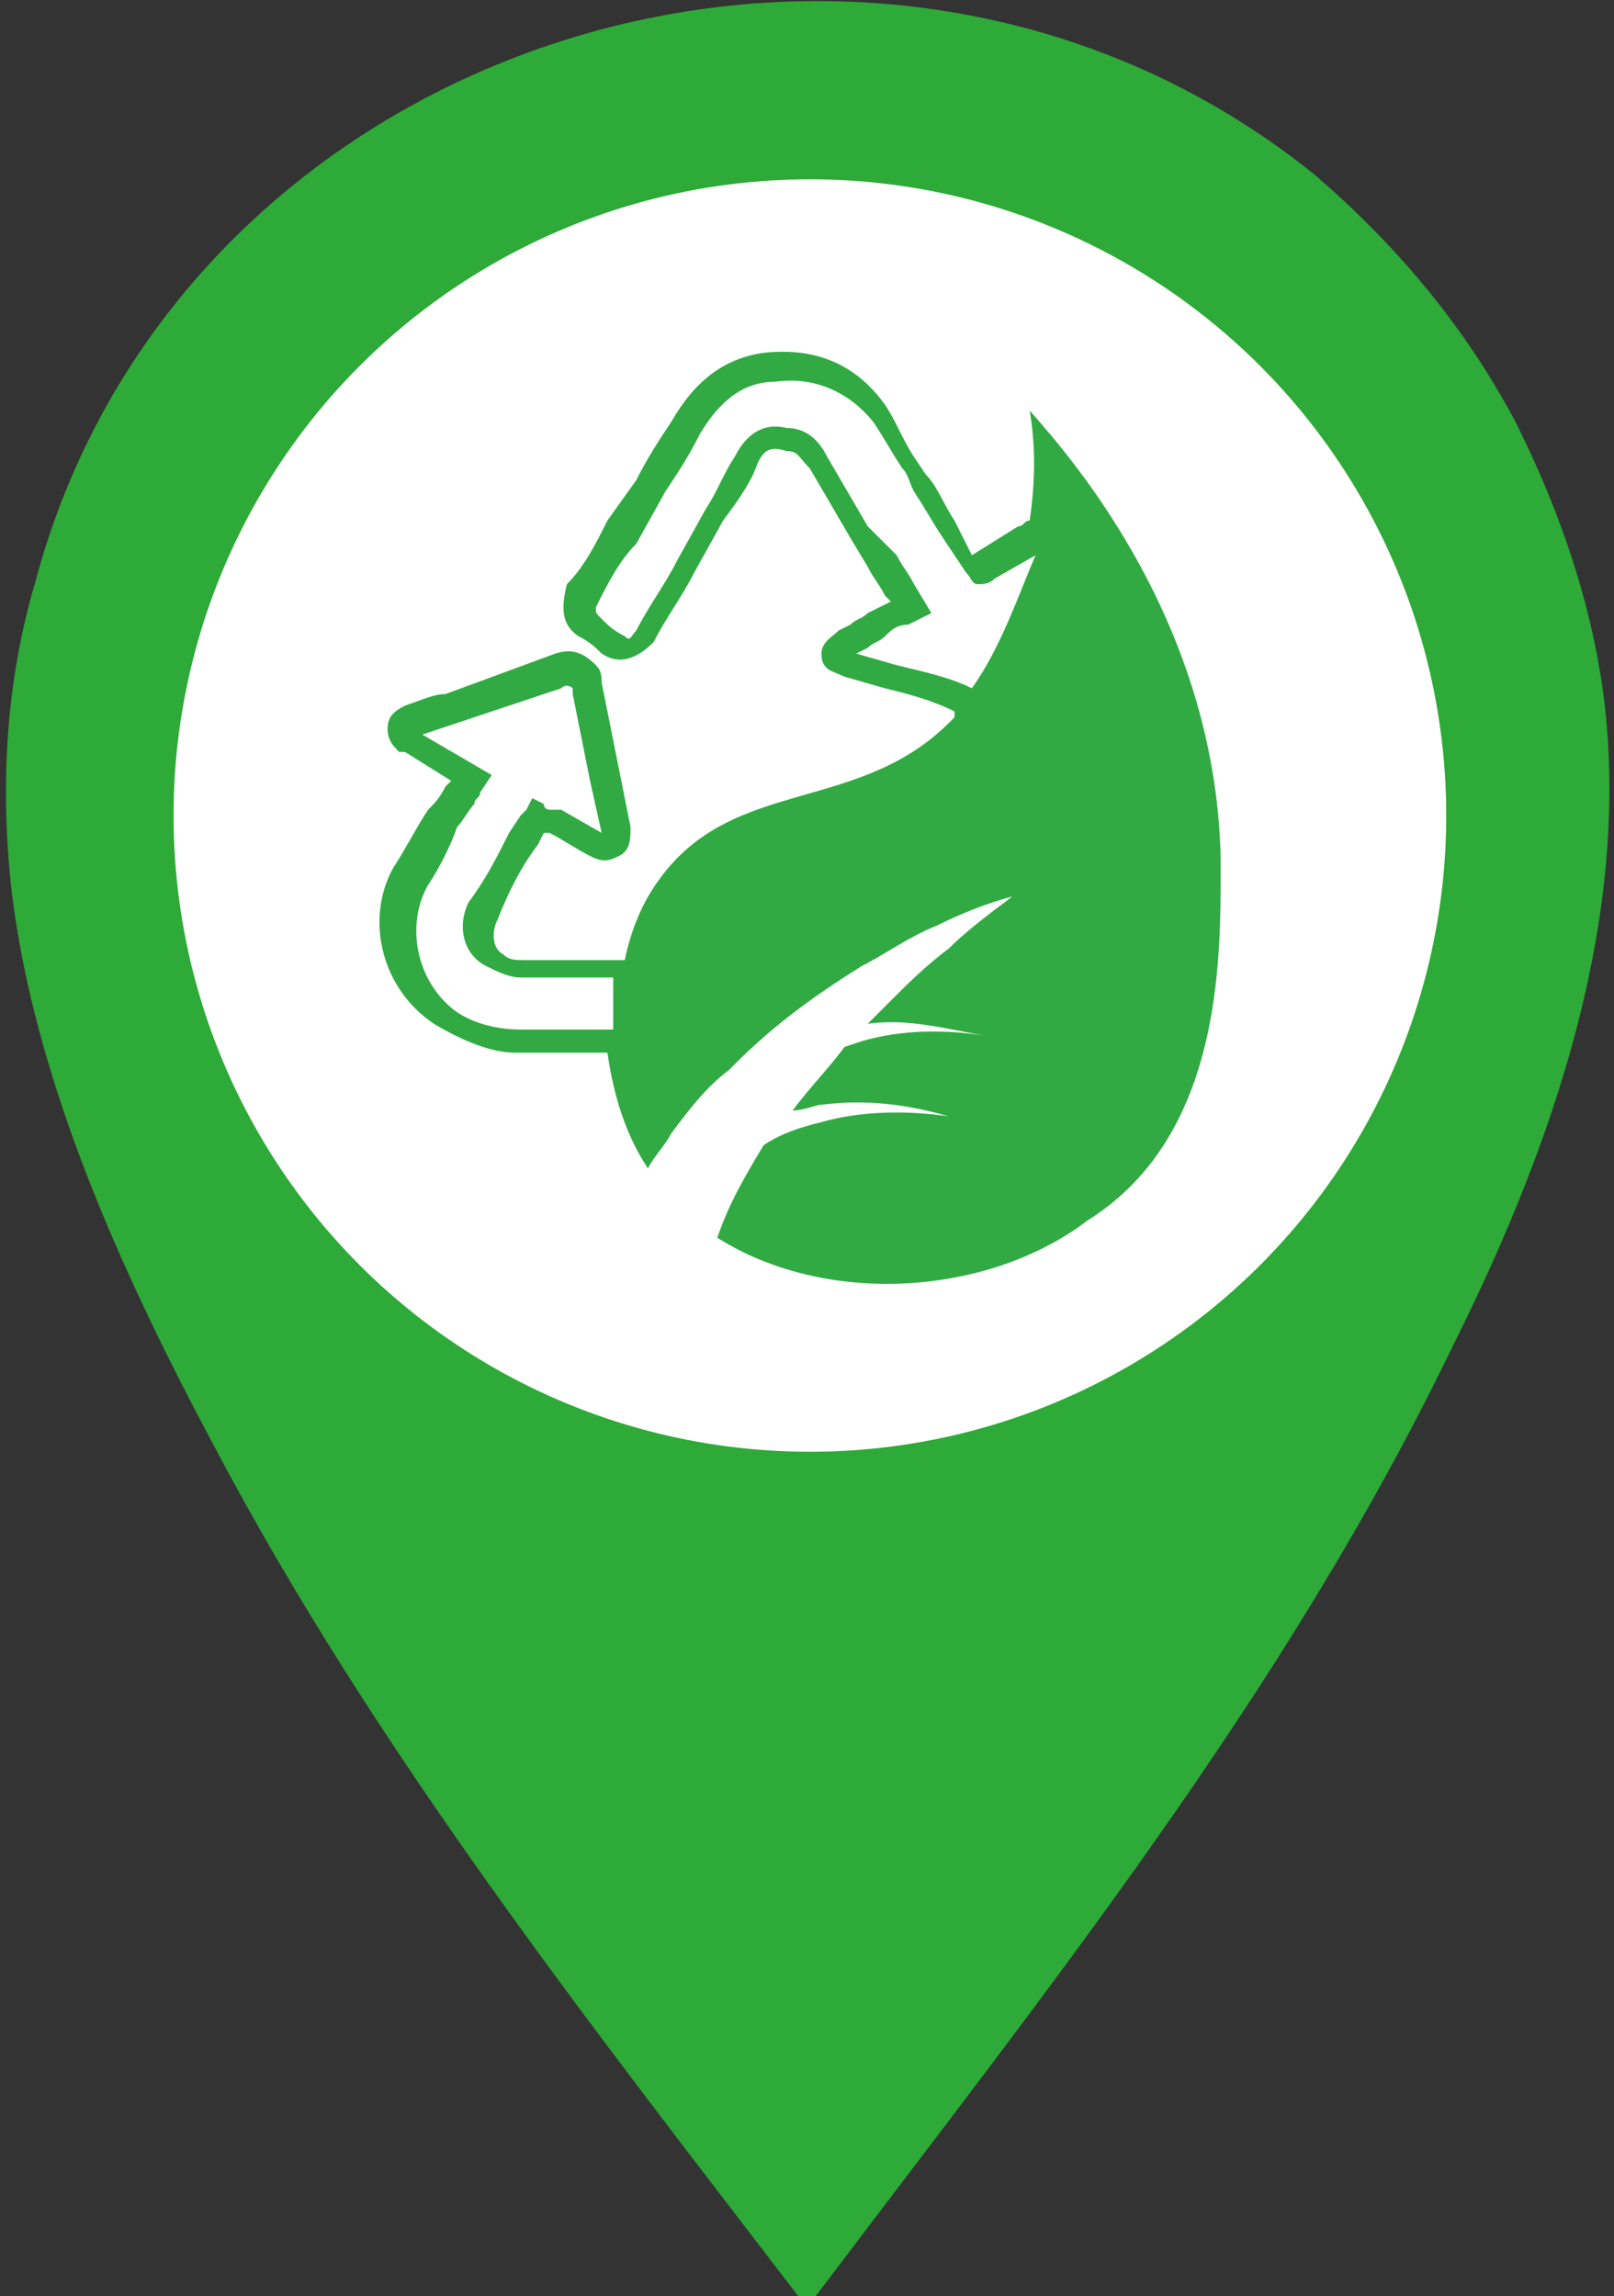
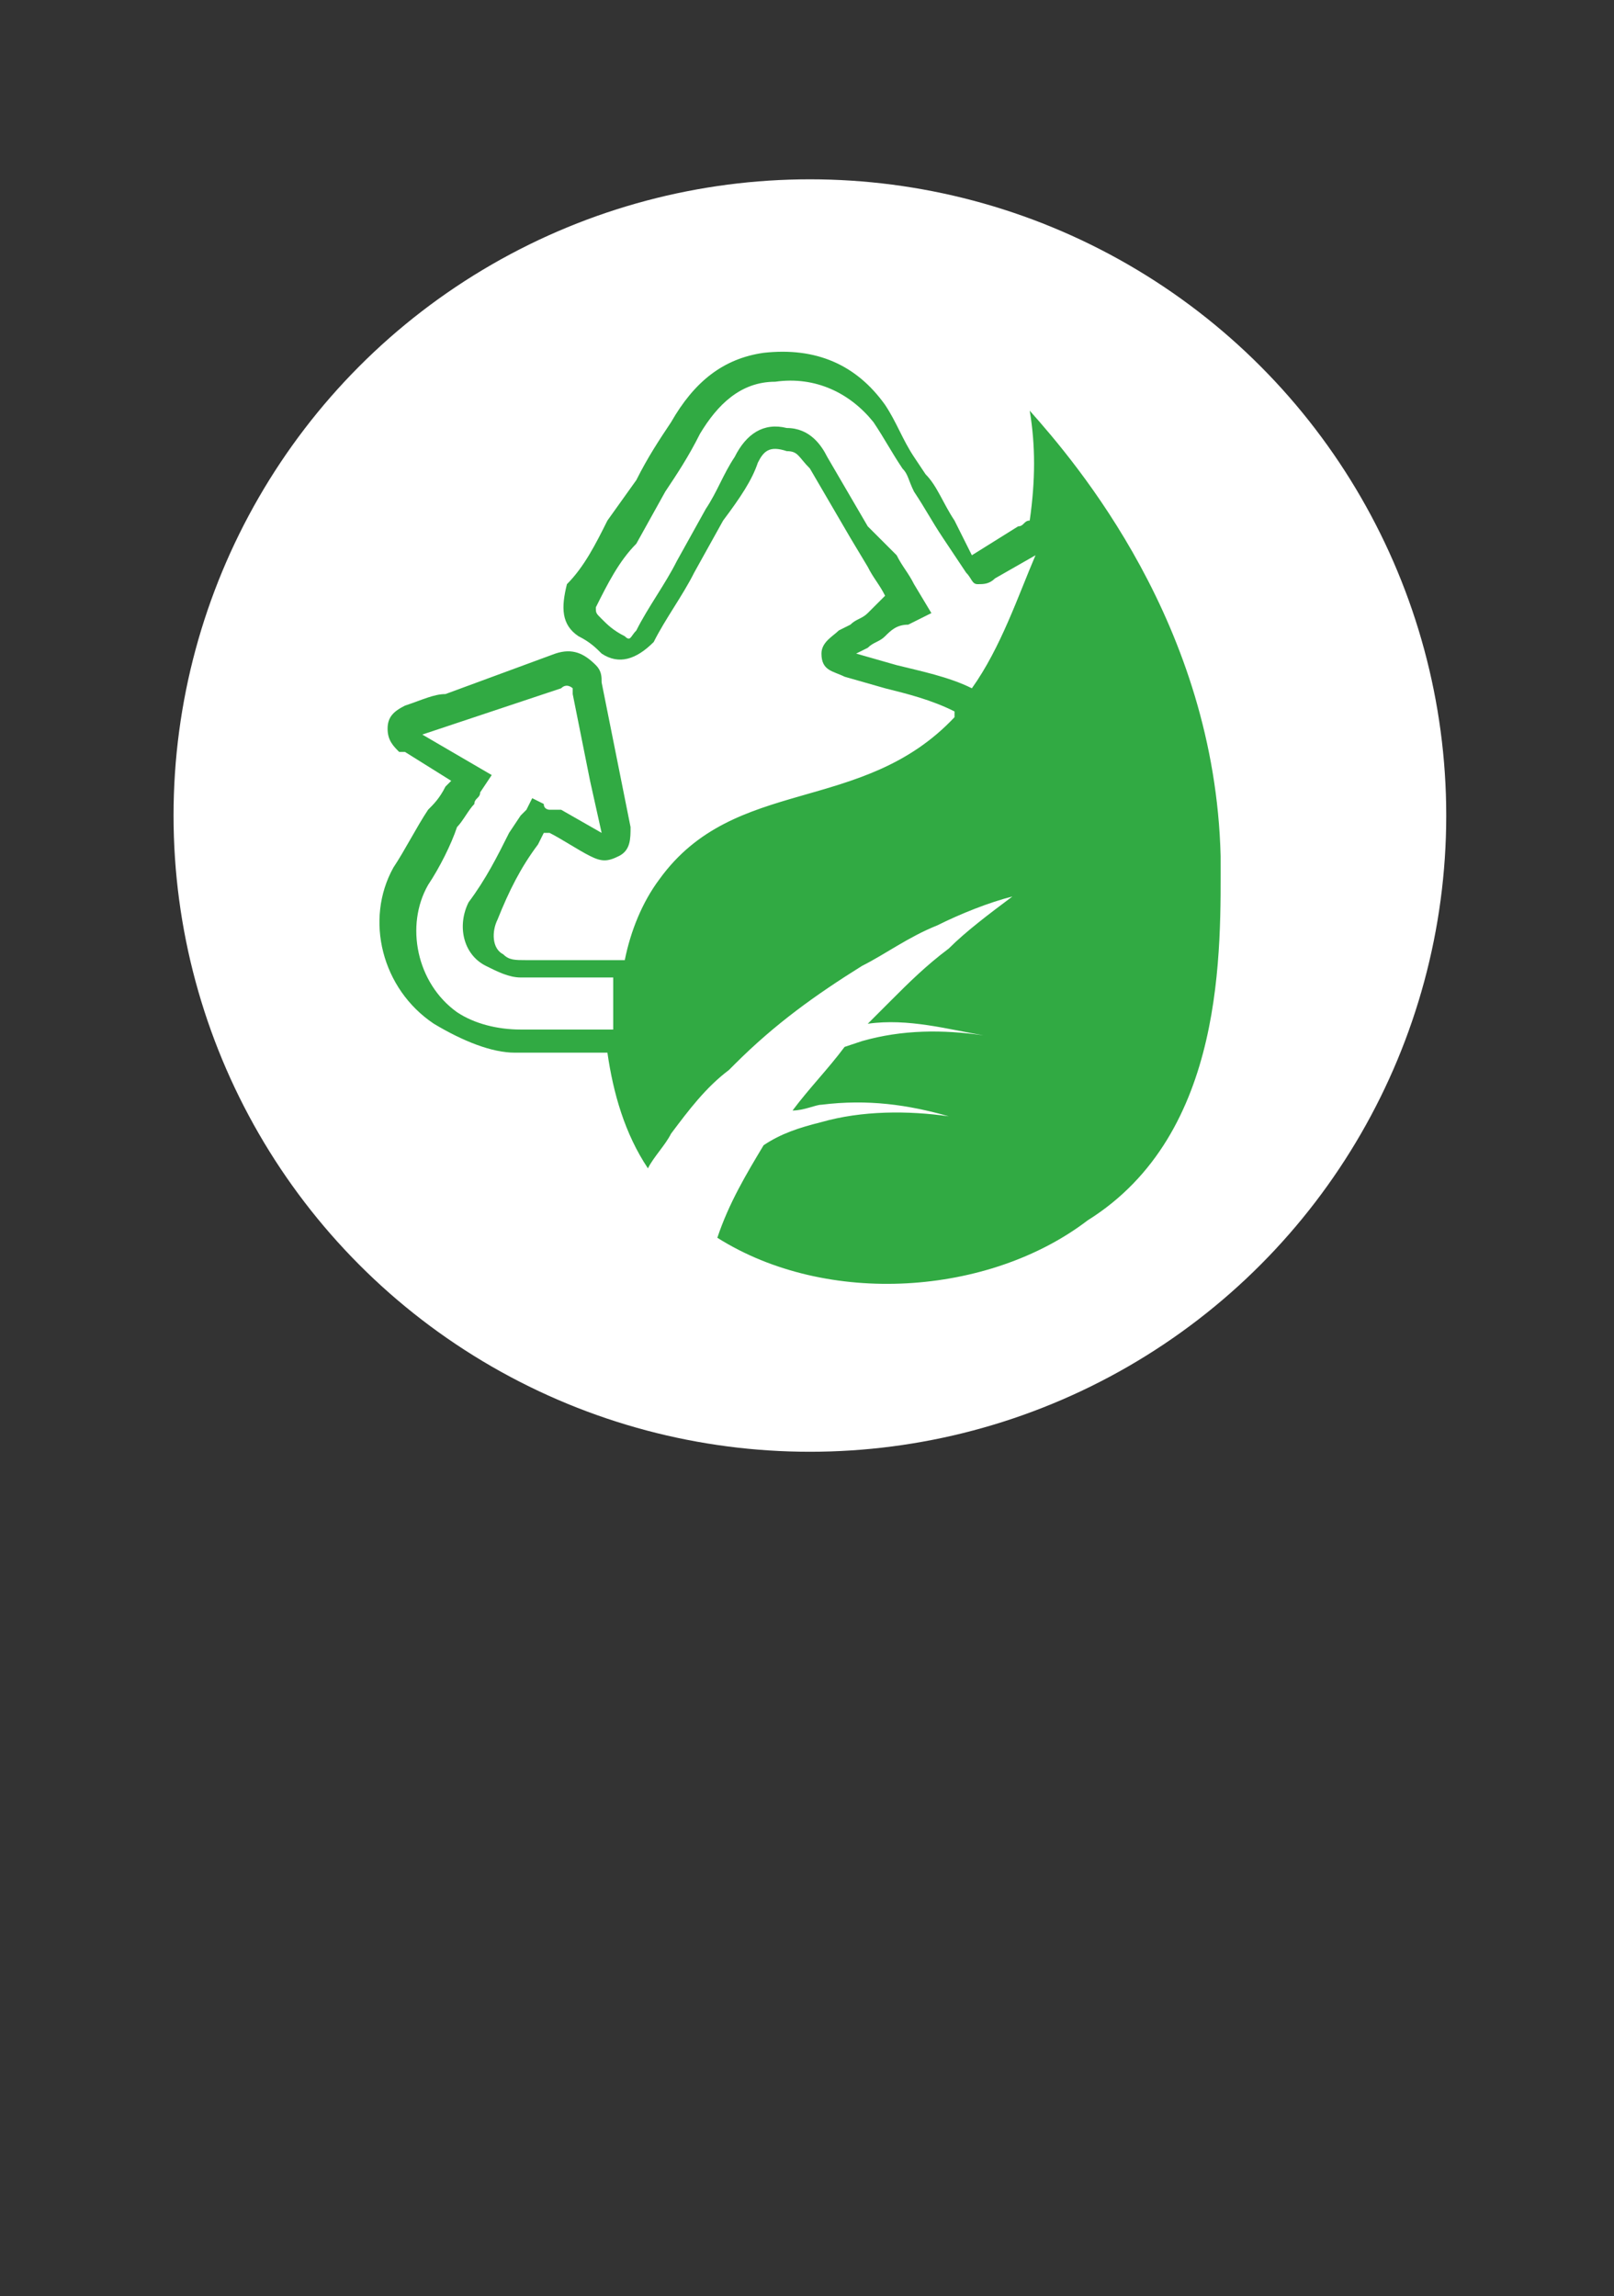
<svg xmlns="http://www.w3.org/2000/svg" version="1.1" id="Слой_1" x="0px" y="0px" viewBox="0 0 27.9 39.7" style="enable-background:new 0 0 27.9 39.7;" xml:space="preserve">
  <rect x="0" y="0" width="27.9" height="39.7" fill="#333333" stroke="none" />
  <style type="text/css">
	.st0{fill:#2DAA37;}
	.st1{fill:#FFFFFF;}
	.st2{fill:#31AA43;}
</style>
  <g>
-     <path class="st0" d="M13.8,39.7h0.3c4-5.3,8.1-10.4,11-16.4c1.6-3.2,2.9-6.8,2.7-10.4c-0.1-1.9-0.7-3.8-1.6-5.6   c-0.9-1.7-2.1-3.1-3.5-4.3C15.1-3.1,3.1,0.6,0.6,10.1c-0.5,1.7-0.6,3.5-0.4,5.3C0.6,18.7,2.1,22,3.7,25C6.5,30.3,10.2,35,13.8,39.7   " />
-   </g>
+     </g>
  <g>
    <circle class="st1" cx="14" cy="14.1" r="11" />
-     <path class="st2" d="M21.1,14.8c-0.1-4-2.5-6.8-3.3-7.7c0.1,0.6,0.1,1.2,0,1.9h0c-0.1,0-0.1,0.1-0.2,0.1l-0.8,0.5l-0.3-0.6   c-0.2-0.3-0.3-0.6-0.5-0.8l-0.2-0.3c-0.2-0.3-0.3-0.6-0.5-0.9c-0.5-0.7-1.2-1-2.1-0.9c-0.7,0.1-1.2,0.5-1.6,1.2   c-0.2,0.3-0.4,0.6-0.6,1L10.5,9c-0.2,0.4-0.4,0.8-0.7,1.1C9.7,10.5,9.7,10.8,10,11c0.2,0.1,0.3,0.2,0.4,0.3l0,0   c0.3,0.2,0.6,0.1,0.9-0.2c0.2-0.4,0.5-0.8,0.7-1.2l0.5-0.9C12.8,8.6,13,8.3,13.1,8c0.1-0.2,0.2-0.3,0.5-0.2c0.2,0,0.2,0.1,0.4,0.3   l0.7,1.2L15,9.8c0.1,0.2,0.2,0.3,0.3,0.5l0.1,0.1L15,10.6c-0.1,0.1-0.2,0.1-0.3,0.2l-0.2,0.1c-0.1,0.1-0.3,0.2-0.3,0.4   c0,0.3,0.2,0.3,0.4,0.4l0.7,0.2c0.4,0.1,0.8,0.2,1.2,0.4c0,0,0,0,0,0.1c-1.6,1.7-3.8,1-5.1,2.8c-0.3,0.4-0.5,0.9-0.6,1.4H9.1   c-0.2,0-0.3,0-0.4-0.1c-0.2-0.1-0.2-0.4-0.1-0.6C8.8,15.4,9,15,9.3,14.6l0.1-0.2l0.1,0c0.2,0.1,0.5,0.3,0.7,0.4   c0.2,0.1,0.3,0.1,0.5,0c0.2-0.1,0.2-0.3,0.2-0.5l-0.2-1c-0.1-0.5-0.2-1-0.3-1.5c0-0.1,0-0.2-0.1-0.3c-0.2-0.2-0.4-0.3-0.7-0.2   L7.7,12C7.5,12,7.3,12.1,7,12.2c-0.2,0.1-0.3,0.2-0.3,0.4c0,0.2,0.1,0.3,0.2,0.4C7,13,7,13,7,13l0.8,0.5c0,0-0.1,0.1-0.1,0.1   c-0.1,0.2-0.2,0.3-0.3,0.4c-0.2,0.3-0.4,0.7-0.6,1c-0.5,0.9-0.2,2.1,0.7,2.7C8,18,8.5,18.2,8.9,18.2h1.6c0.1,0.7,0.3,1.4,0.7,2   c0.1-0.2,0.3-0.4,0.4-0.6c0.3-0.4,0.6-0.8,1-1.1c0,0,0.1-0.1,0.1-0.1h0c0.7-0.7,1.4-1.2,2.2-1.7c0.4-0.2,0.8-0.5,1.3-0.7   c0.4-0.2,0.9-0.4,1.3-0.5c-0.4,0.3-0.8,0.6-1.1,0.9c-0.4,0.3-0.7,0.6-1,0.9c-0.2,0.2-0.3,0.3-0.4,0.4c0.7-0.1,1.4,0.1,2,0.2   c-0.7-0.1-1.4-0.1-2.1,0.1l-0.3,0.1c-0.3,0.4-0.6,0.7-0.9,1.1c0.2,0,0.4-0.1,0.5-0.1c0.8-0.1,1.5,0,2.2,0.2   c-0.7-0.1-1.5-0.1-2.2,0.1c-0.4,0.1-0.7,0.2-1,0.4c-0.3,0.5-0.6,1-0.8,1.6c1.9,1.2,4.7,1,6.4-0.3C21.2,19.6,21.1,16.4,21.1,14.8   L21.1,14.8z M10.6,17.8H9c-0.4,0-0.8-0.1-1.1-0.3C7.2,17,7,16,7.4,15.3c0.2-0.3,0.4-0.7,0.5-1C8,14.2,8.1,14,8.2,13.9   c0-0.1,0.1-0.1,0.1-0.2l0.2-0.3l-1.2-0.7c0,0,0,0,0,0l0.6-0.2l1.8-0.6c0.1-0.1,0.2,0,0.2,0s0,0.1,0,0.1c0.1,0.5,0.2,1,0.3,1.5   l0.2,0.9l-0.7-0.4L9.5,14c0,0-0.1,0-0.1-0.1l-0.2-0.1L9.1,14c0,0-0.1,0.1-0.1,0.1l-0.2,0.3c-0.2,0.4-0.4,0.8-0.7,1.2   C7.9,16,8,16.5,8.4,16.7c0.2,0.1,0.4,0.2,0.6,0.2h1.6C10.6,17.2,10.6,17.5,10.6,17.8L10.6,17.8z M16.8,11.9   c-0.4-0.2-0.9-0.3-1.3-0.4l-0.7-0.2l0.2-0.1c0.1-0.1,0.2-0.1,0.3-0.2c0.1-0.1,0.2-0.2,0.4-0.2l0.4-0.2l-0.3-0.5   c-0.1-0.2-0.2-0.3-0.3-0.5L15,9.1l-0.7-1.2c-0.1-0.2-0.3-0.5-0.7-0.5c-0.4-0.1-0.7,0.1-0.9,0.5c-0.2,0.3-0.3,0.6-0.5,0.9l-0.5,0.9   c-0.2,0.4-0.5,0.8-0.7,1.2c-0.1,0.1-0.1,0.2-0.2,0.1l0,0c-0.2-0.1-0.3-0.2-0.4-0.3c-0.1-0.1-0.1-0.1-0.1-0.2   c0.2-0.4,0.4-0.8,0.7-1.1l0.5-0.9c0.2-0.3,0.4-0.6,0.6-1c0.3-0.5,0.7-0.9,1.3-0.9c0.7-0.1,1.3,0.2,1.7,0.7c0.2,0.3,0.3,0.5,0.5,0.8   c0.1,0.1,0.1,0.2,0.2,0.4c0.2,0.3,0.3,0.5,0.5,0.8l0.4,0.6c0.1,0.1,0.1,0.2,0.2,0.2c0.1,0,0.2,0,0.3-0.1l0.7-0.4   C17.6,10.3,17.3,11.2,16.8,11.9L16.8,11.9z" />
+     <path class="st2" d="M21.1,14.8c-0.1-4-2.5-6.8-3.3-7.7c0.1,0.6,0.1,1.2,0,1.9h0c-0.1,0-0.1,0.1-0.2,0.1l-0.8,0.5l-0.3-0.6   c-0.2-0.3-0.3-0.6-0.5-0.8l-0.2-0.3c-0.2-0.3-0.3-0.6-0.5-0.9c-0.5-0.7-1.2-1-2.1-0.9c-0.7,0.1-1.2,0.5-1.6,1.2   c-0.2,0.3-0.4,0.6-0.6,1L10.5,9c-0.2,0.4-0.4,0.8-0.7,1.1C9.7,10.5,9.7,10.8,10,11c0.2,0.1,0.3,0.2,0.4,0.3l0,0   c0.3,0.2,0.6,0.1,0.9-0.2c0.2-0.4,0.5-0.8,0.7-1.2l0.5-0.9C12.8,8.6,13,8.3,13.1,8c0.1-0.2,0.2-0.3,0.5-0.2c0.2,0,0.2,0.1,0.4,0.3   l0.7,1.2L15,9.8c0.1,0.2,0.2,0.3,0.3,0.5L15,10.6c-0.1,0.1-0.2,0.1-0.3,0.2l-0.2,0.1c-0.1,0.1-0.3,0.2-0.3,0.4   c0,0.3,0.2,0.3,0.4,0.4l0.7,0.2c0.4,0.1,0.8,0.2,1.2,0.4c0,0,0,0,0,0.1c-1.6,1.7-3.8,1-5.1,2.8c-0.3,0.4-0.5,0.9-0.6,1.4H9.1   c-0.2,0-0.3,0-0.4-0.1c-0.2-0.1-0.2-0.4-0.1-0.6C8.8,15.4,9,15,9.3,14.6l0.1-0.2l0.1,0c0.2,0.1,0.5,0.3,0.7,0.4   c0.2,0.1,0.3,0.1,0.5,0c0.2-0.1,0.2-0.3,0.2-0.5l-0.2-1c-0.1-0.5-0.2-1-0.3-1.5c0-0.1,0-0.2-0.1-0.3c-0.2-0.2-0.4-0.3-0.7-0.2   L7.7,12C7.5,12,7.3,12.1,7,12.2c-0.2,0.1-0.3,0.2-0.3,0.4c0,0.2,0.1,0.3,0.2,0.4C7,13,7,13,7,13l0.8,0.5c0,0-0.1,0.1-0.1,0.1   c-0.1,0.2-0.2,0.3-0.3,0.4c-0.2,0.3-0.4,0.7-0.6,1c-0.5,0.9-0.2,2.1,0.7,2.7C8,18,8.5,18.2,8.9,18.2h1.6c0.1,0.7,0.3,1.4,0.7,2   c0.1-0.2,0.3-0.4,0.4-0.6c0.3-0.4,0.6-0.8,1-1.1c0,0,0.1-0.1,0.1-0.1h0c0.7-0.7,1.4-1.2,2.2-1.7c0.4-0.2,0.8-0.5,1.3-0.7   c0.4-0.2,0.9-0.4,1.3-0.5c-0.4,0.3-0.8,0.6-1.1,0.9c-0.4,0.3-0.7,0.6-1,0.9c-0.2,0.2-0.3,0.3-0.4,0.4c0.7-0.1,1.4,0.1,2,0.2   c-0.7-0.1-1.4-0.1-2.1,0.1l-0.3,0.1c-0.3,0.4-0.6,0.7-0.9,1.1c0.2,0,0.4-0.1,0.5-0.1c0.8-0.1,1.5,0,2.2,0.2   c-0.7-0.1-1.5-0.1-2.2,0.1c-0.4,0.1-0.7,0.2-1,0.4c-0.3,0.5-0.6,1-0.8,1.6c1.9,1.2,4.7,1,6.4-0.3C21.2,19.6,21.1,16.4,21.1,14.8   L21.1,14.8z M10.6,17.8H9c-0.4,0-0.8-0.1-1.1-0.3C7.2,17,7,16,7.4,15.3c0.2-0.3,0.4-0.7,0.5-1C8,14.2,8.1,14,8.2,13.9   c0-0.1,0.1-0.1,0.1-0.2l0.2-0.3l-1.2-0.7c0,0,0,0,0,0l0.6-0.2l1.8-0.6c0.1-0.1,0.2,0,0.2,0s0,0.1,0,0.1c0.1,0.5,0.2,1,0.3,1.5   l0.2,0.9l-0.7-0.4L9.5,14c0,0-0.1,0-0.1-0.1l-0.2-0.1L9.1,14c0,0-0.1,0.1-0.1,0.1l-0.2,0.3c-0.2,0.4-0.4,0.8-0.7,1.2   C7.9,16,8,16.5,8.4,16.7c0.2,0.1,0.4,0.2,0.6,0.2h1.6C10.6,17.2,10.6,17.5,10.6,17.8L10.6,17.8z M16.8,11.9   c-0.4-0.2-0.9-0.3-1.3-0.4l-0.7-0.2l0.2-0.1c0.1-0.1,0.2-0.1,0.3-0.2c0.1-0.1,0.2-0.2,0.4-0.2l0.4-0.2l-0.3-0.5   c-0.1-0.2-0.2-0.3-0.3-0.5L15,9.1l-0.7-1.2c-0.1-0.2-0.3-0.5-0.7-0.5c-0.4-0.1-0.7,0.1-0.9,0.5c-0.2,0.3-0.3,0.6-0.5,0.9l-0.5,0.9   c-0.2,0.4-0.5,0.8-0.7,1.2c-0.1,0.1-0.1,0.2-0.2,0.1l0,0c-0.2-0.1-0.3-0.2-0.4-0.3c-0.1-0.1-0.1-0.1-0.1-0.2   c0.2-0.4,0.4-0.8,0.7-1.1l0.5-0.9c0.2-0.3,0.4-0.6,0.6-1c0.3-0.5,0.7-0.9,1.3-0.9c0.7-0.1,1.3,0.2,1.7,0.7c0.2,0.3,0.3,0.5,0.5,0.8   c0.1,0.1,0.1,0.2,0.2,0.4c0.2,0.3,0.3,0.5,0.5,0.8l0.4,0.6c0.1,0.1,0.1,0.2,0.2,0.2c0.1,0,0.2,0,0.3-0.1l0.7-0.4   C17.6,10.3,17.3,11.2,16.8,11.9L16.8,11.9z" />
  </g>
</svg>